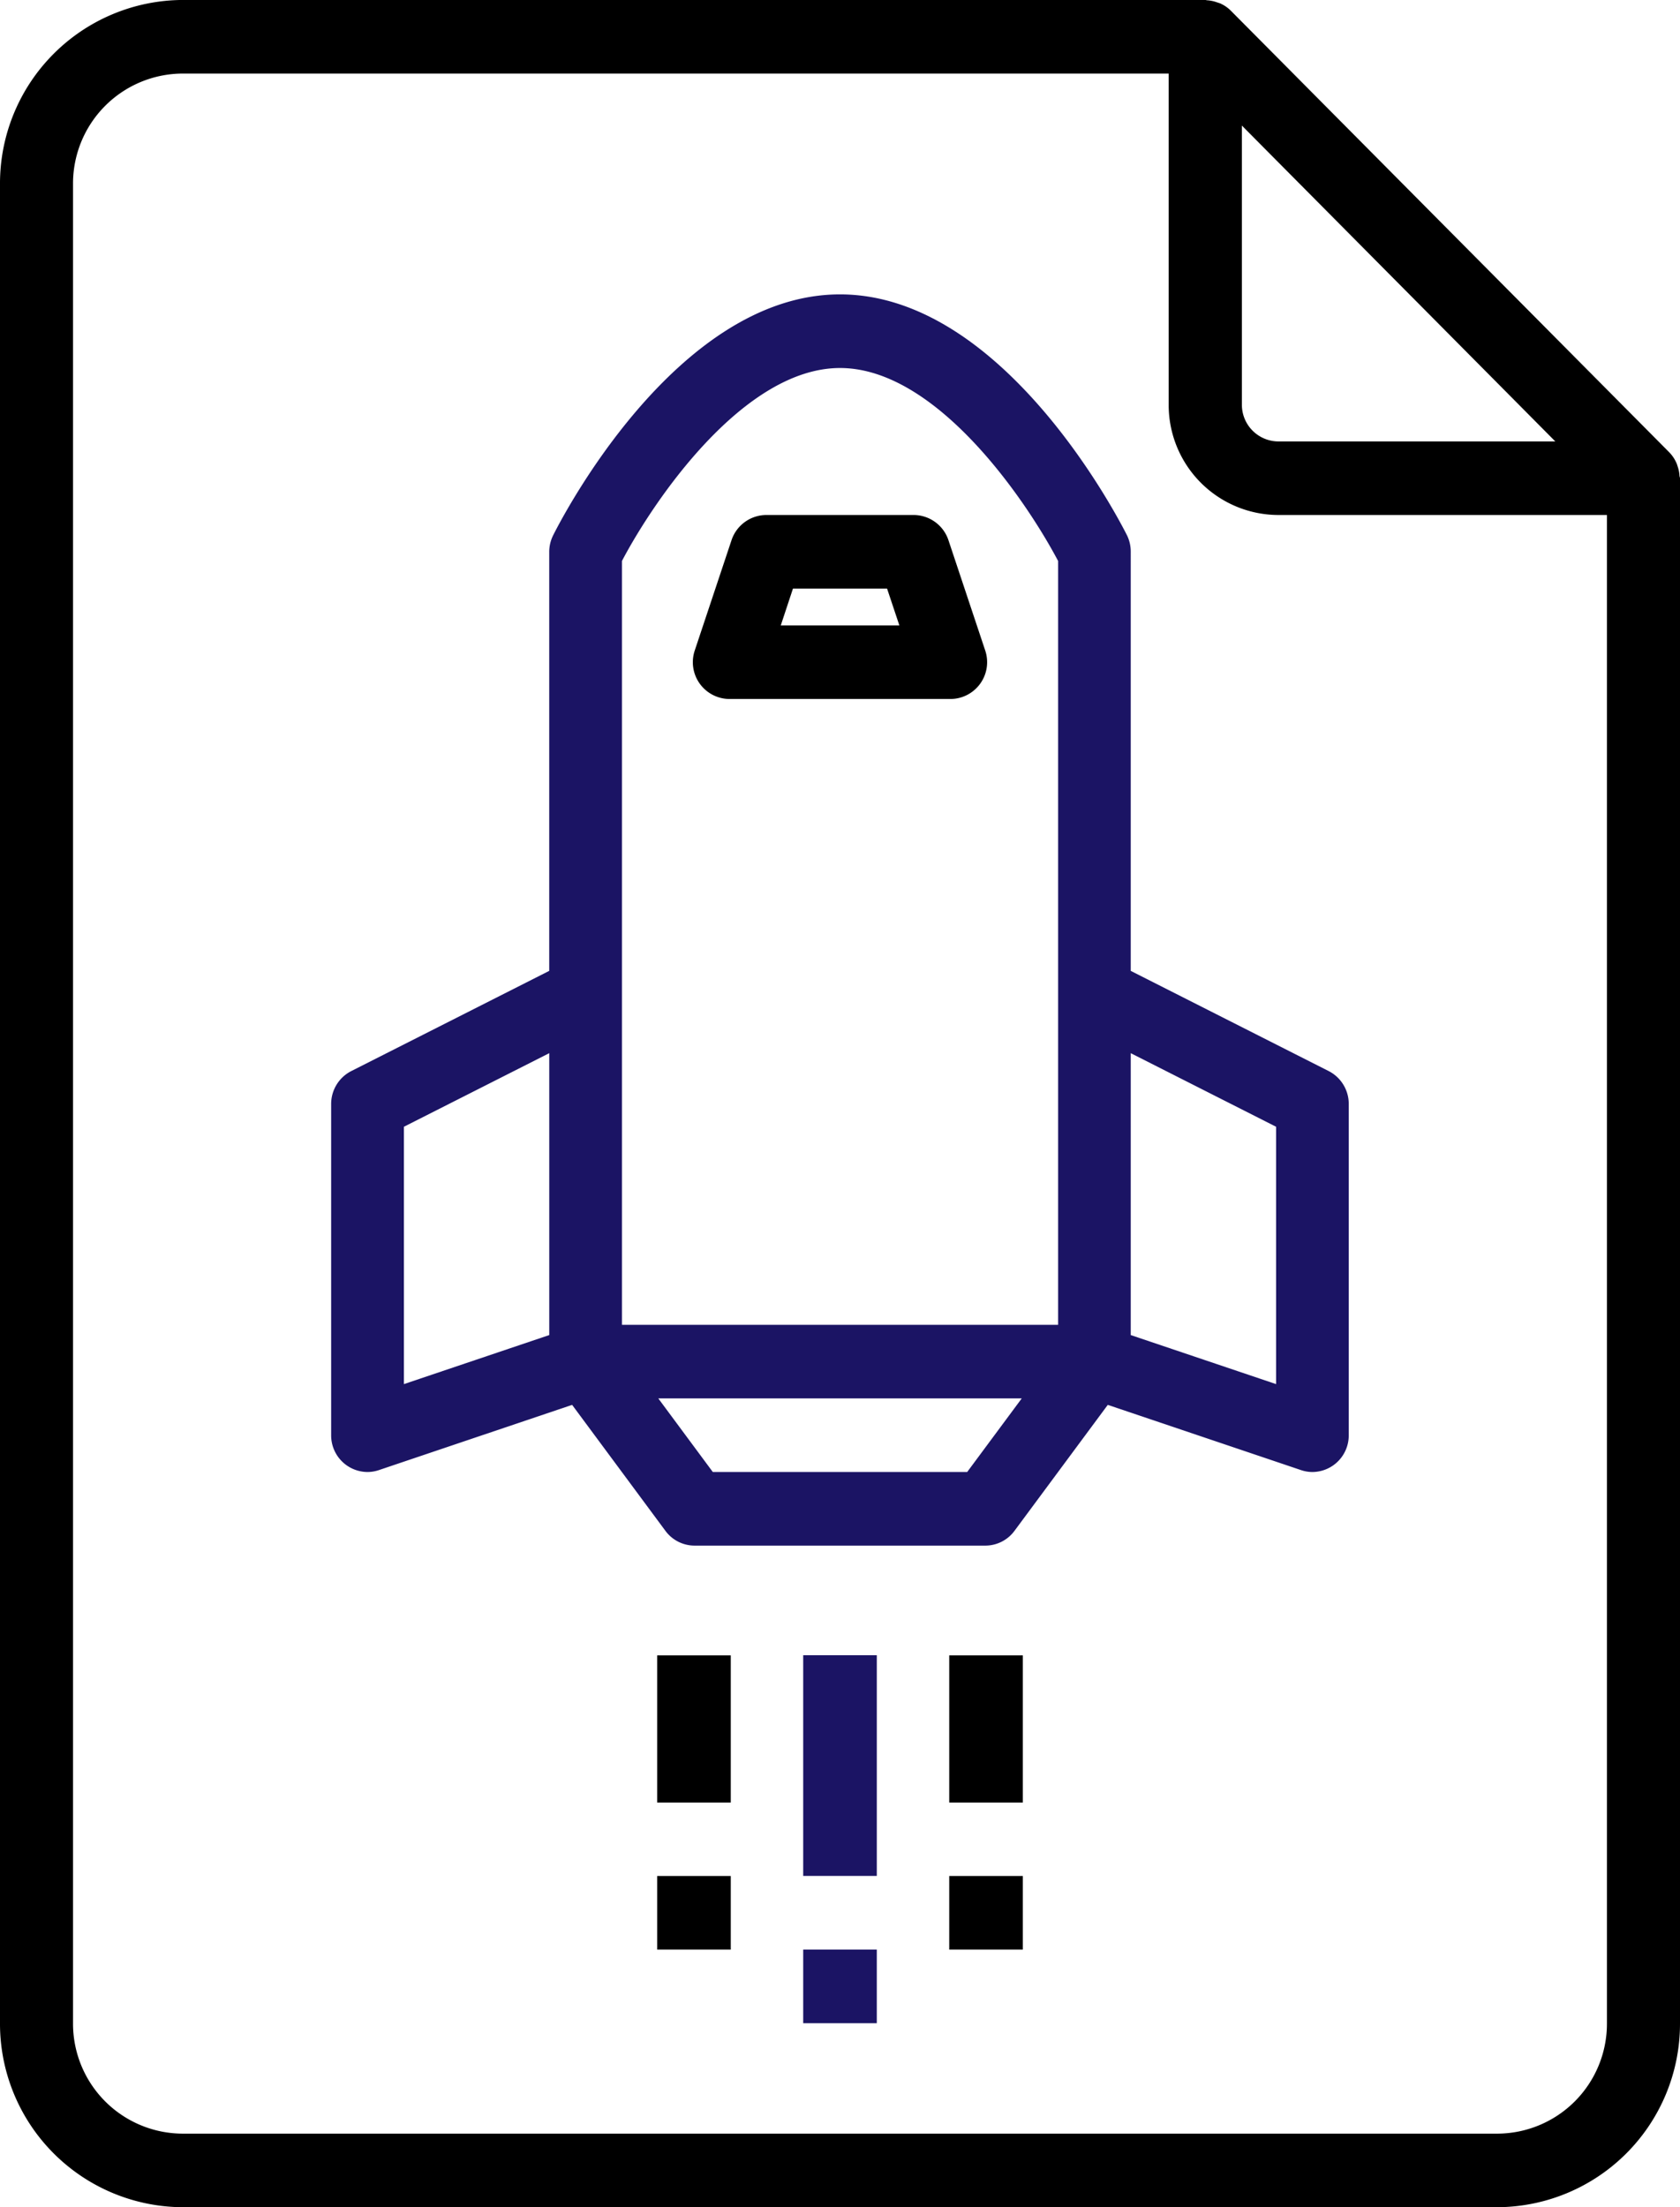
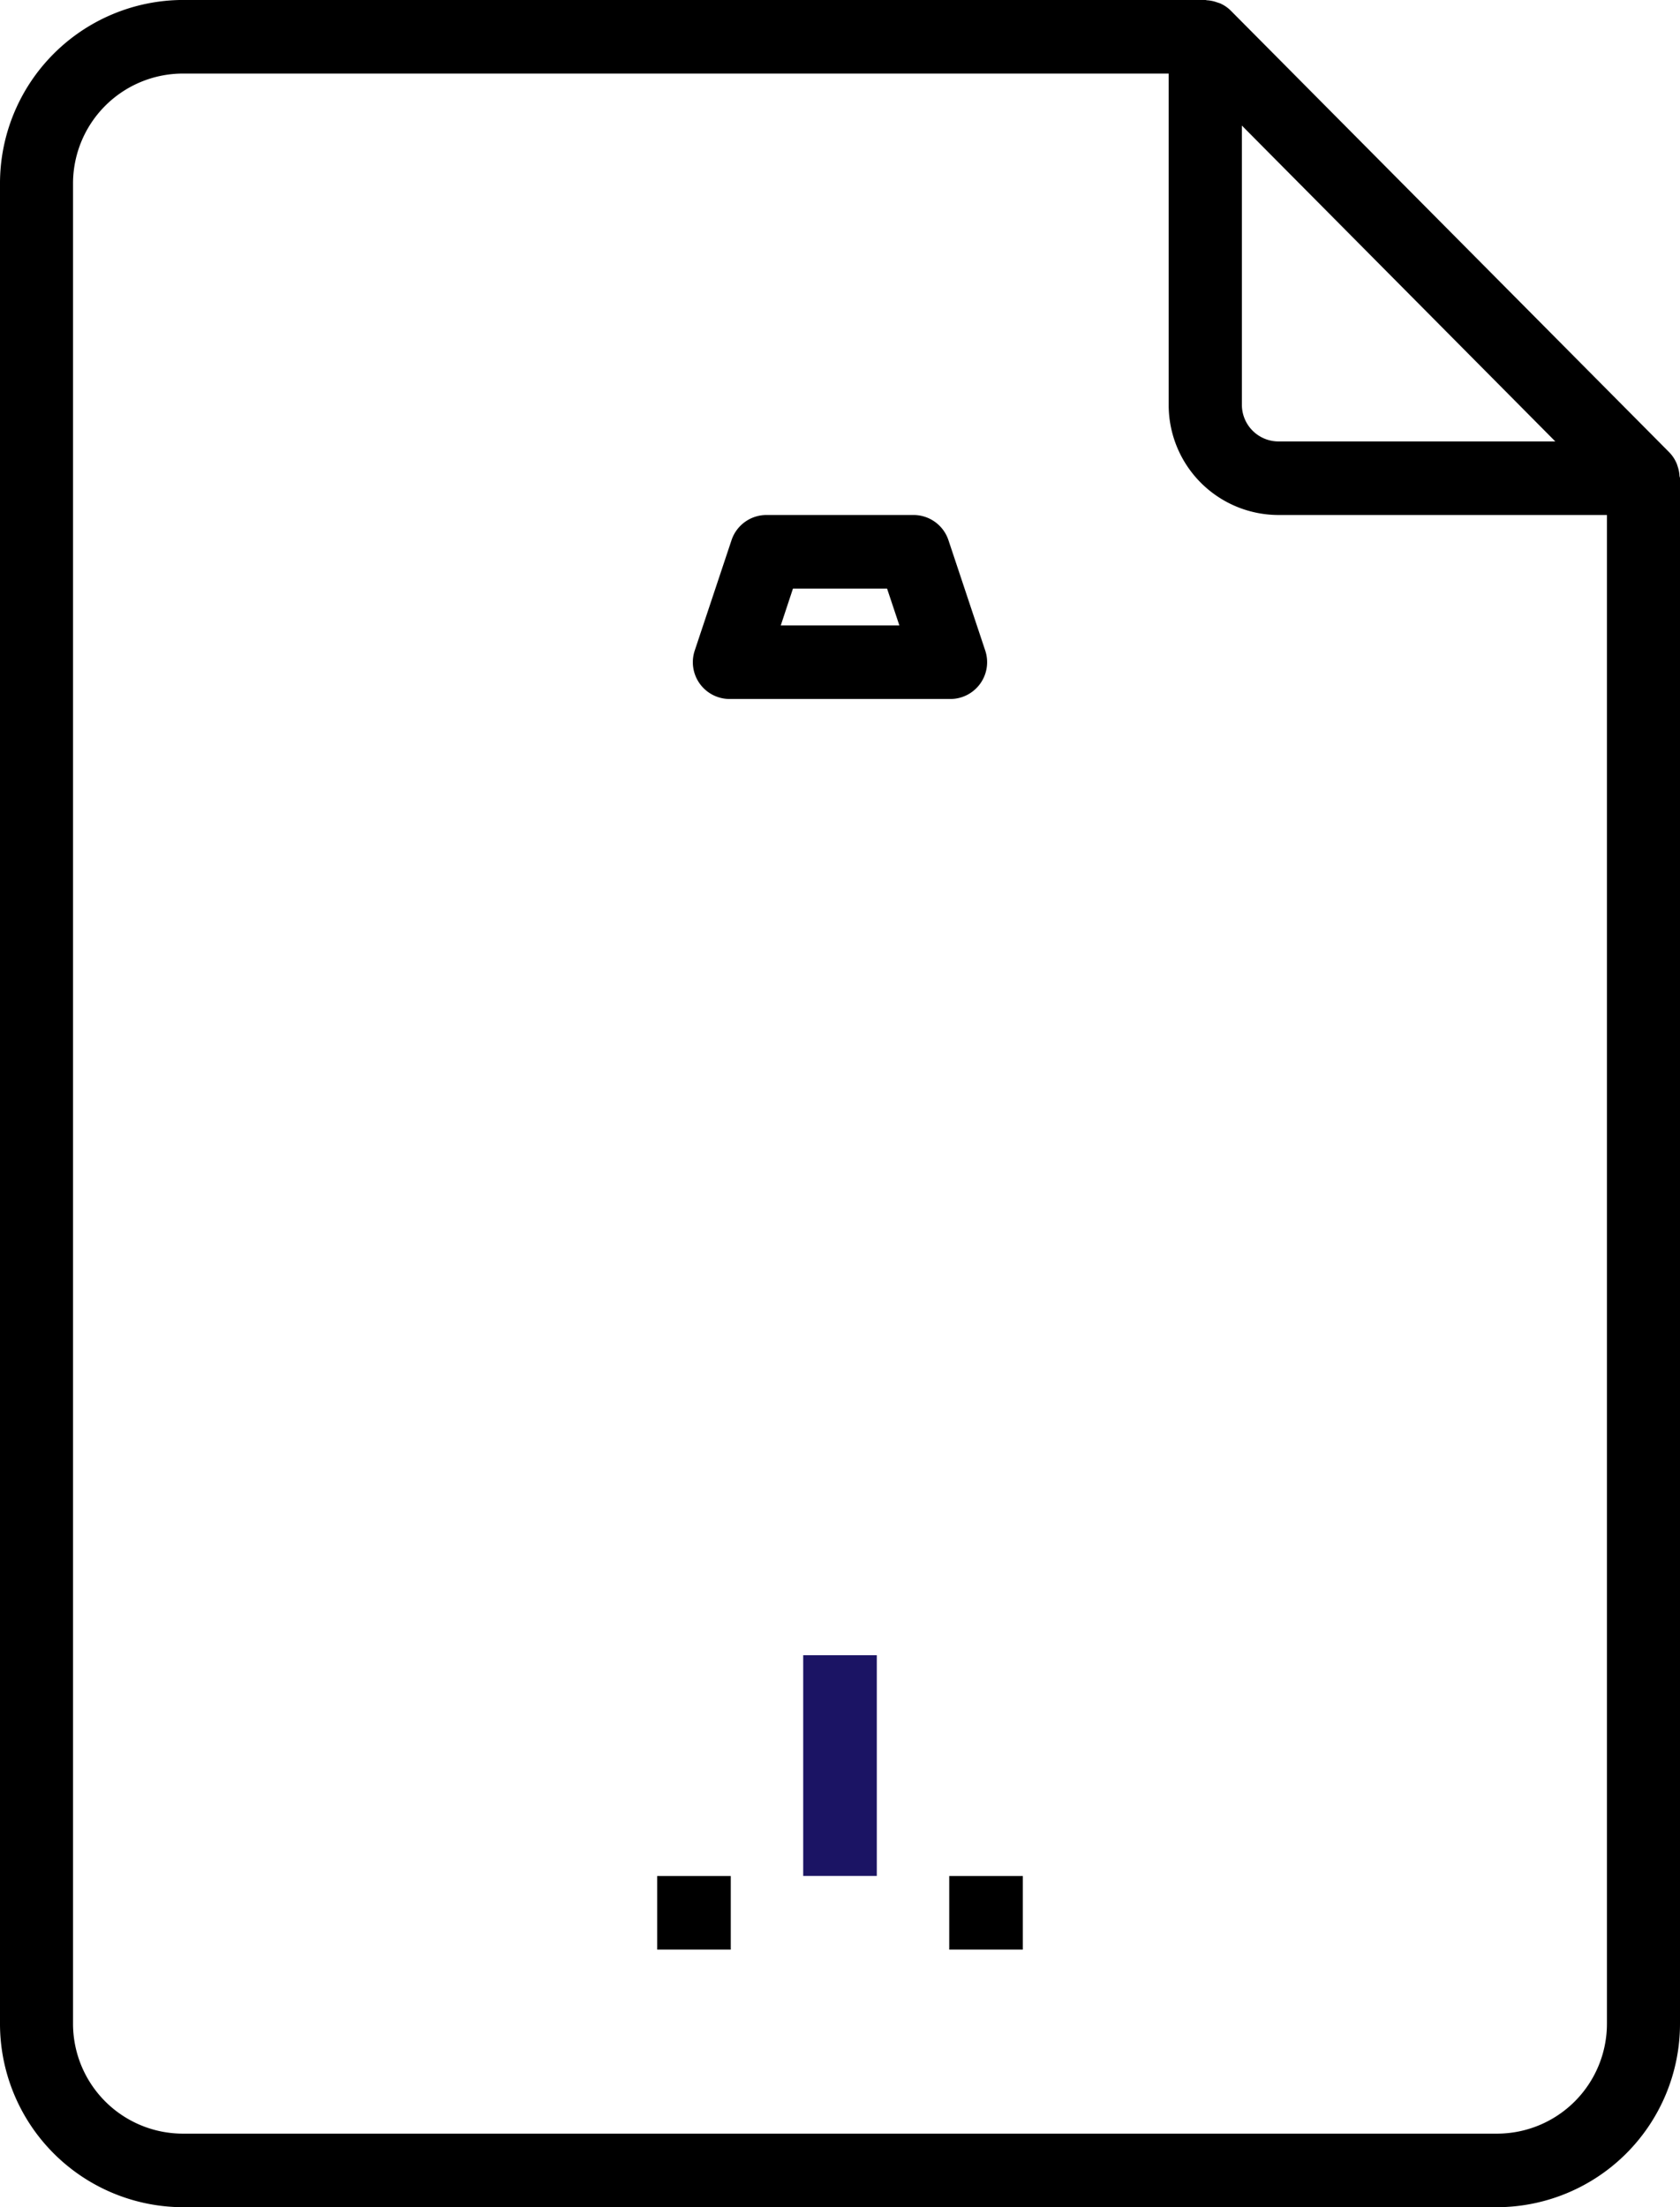
<svg xmlns="http://www.w3.org/2000/svg" viewBox="0 0 51 67">
  <defs>
    <style>.a{fill:#1b1464;}</style>
  </defs>
  <path d="M50.985,14.446a1.057,1.057,0,0,0-.056-.287c-.012-.036-.021-.07-.037-.105a1.1,1.1,0,0,0-.221-.327L37.367.327A1.076,1.076,0,0,0,37.034.1C37,.089,36.971.08,36.938.069a1.067,1.067,0,0,0-.3-.061c-.011,0-.03-.009-.051-.009H5.543A5.57,5.57,0,0,0,0,5.583V61.417A5.57,5.57,0,0,0,5.543,67H45.457A5.57,5.57,0,0,0,51,61.417v-46.9C51,14.492,50.988,14.471,50.985,14.446ZM47.215,13.4H38.8A1.113,1.113,0,0,1,37.7,12.283V3.812ZM45.457,64.767H5.543a3.338,3.338,0,0,1-3.326-3.35V5.583a3.338,3.338,0,0,1,3.326-3.35H35.478v10.05a3.338,3.338,0,0,0,3.326,3.35h9.978V61.417A3.338,3.338,0,0,1,45.457,64.767Zm0,0" />
-   <path class="a" d="M102.282,87.576l-6.01-3.042V71.819a1.132,1.132,0,0,0-.11-.5c-.153-.3-3.68-7.32-8.716-7.32s-8.563,7.021-8.711,7.32a1.126,1.126,0,0,0-.116.5V84.534l-6.01,3.042a1.119,1.119,0,0,0-.61,1V98.629a1.11,1.11,0,0,0,1.1,1.117,1.082,1.082,0,0,0,.349-.058l5.866-1.98,2.833,3.825a1.1,1.1,0,0,0,.882.447H91.86a1.1,1.1,0,0,0,.882-.447l2.833-3.825,5.866,1.98a1.082,1.082,0,0,0,.349.058,1.11,1.11,0,0,0,1.1-1.117V88.575A1.119,1.119,0,0,0,102.282,87.576ZM80.827,72.091c.96-1.828,3.688-5.857,6.62-5.857s5.656,4.029,6.62,5.858V95.278H80.827Zm-6.62,17.175,4.413-2.234v8.557l-4.413,1.489Zm17.1,10.48H83.585L81.93,97.512H92.963Zm9.378-2.668-4.413-1.489V87.032l4.413,2.234Zm0,0" transform="translate(-61.946 -55.063)" />
  <path d="M153.114,117.585h6.7a1.117,1.117,0,0,0,1.06-1.47l-1.117-3.351A1.117,1.117,0,0,0,158.7,112h-4.468a1.117,1.117,0,0,0-1.06.764l-1.117,3.351a1.117,1.117,0,0,0,1.06,1.47Zm1.923-3.351h2.857l.373,1.117h-3.6Zm0,0" transform="translate(-130.965 -96.367)" />
  <path class="a" d="M176,360h2.234v6.7H176Zm0,0" transform="translate(-151.617 -309.756)" />
-   <path class="a" d="M176,424h2.234v2.234H176Zm0,0" transform="translate(-151.617 -364.819)" />
-   <path d="M208,360h2.234v4.468H208Zm0,0" transform="translate(-179.184 -309.751)" />
+   <path class="a" d="M176,424h2.234H176Zm0,0" transform="translate(-151.617 -364.819)" />
  <path d="M208,408h2.234v2.234H208Zm0,0" transform="translate(-179.184 -351.054)" />
-   <path d="M144,360h2.234v4.468H144Zm0,0" transform="translate(-124.05 -309.751)" />
  <path d="M144,408h2.234v2.234H144Zm0,0" transform="translate(-124.05 -351.054)" />
</svg>